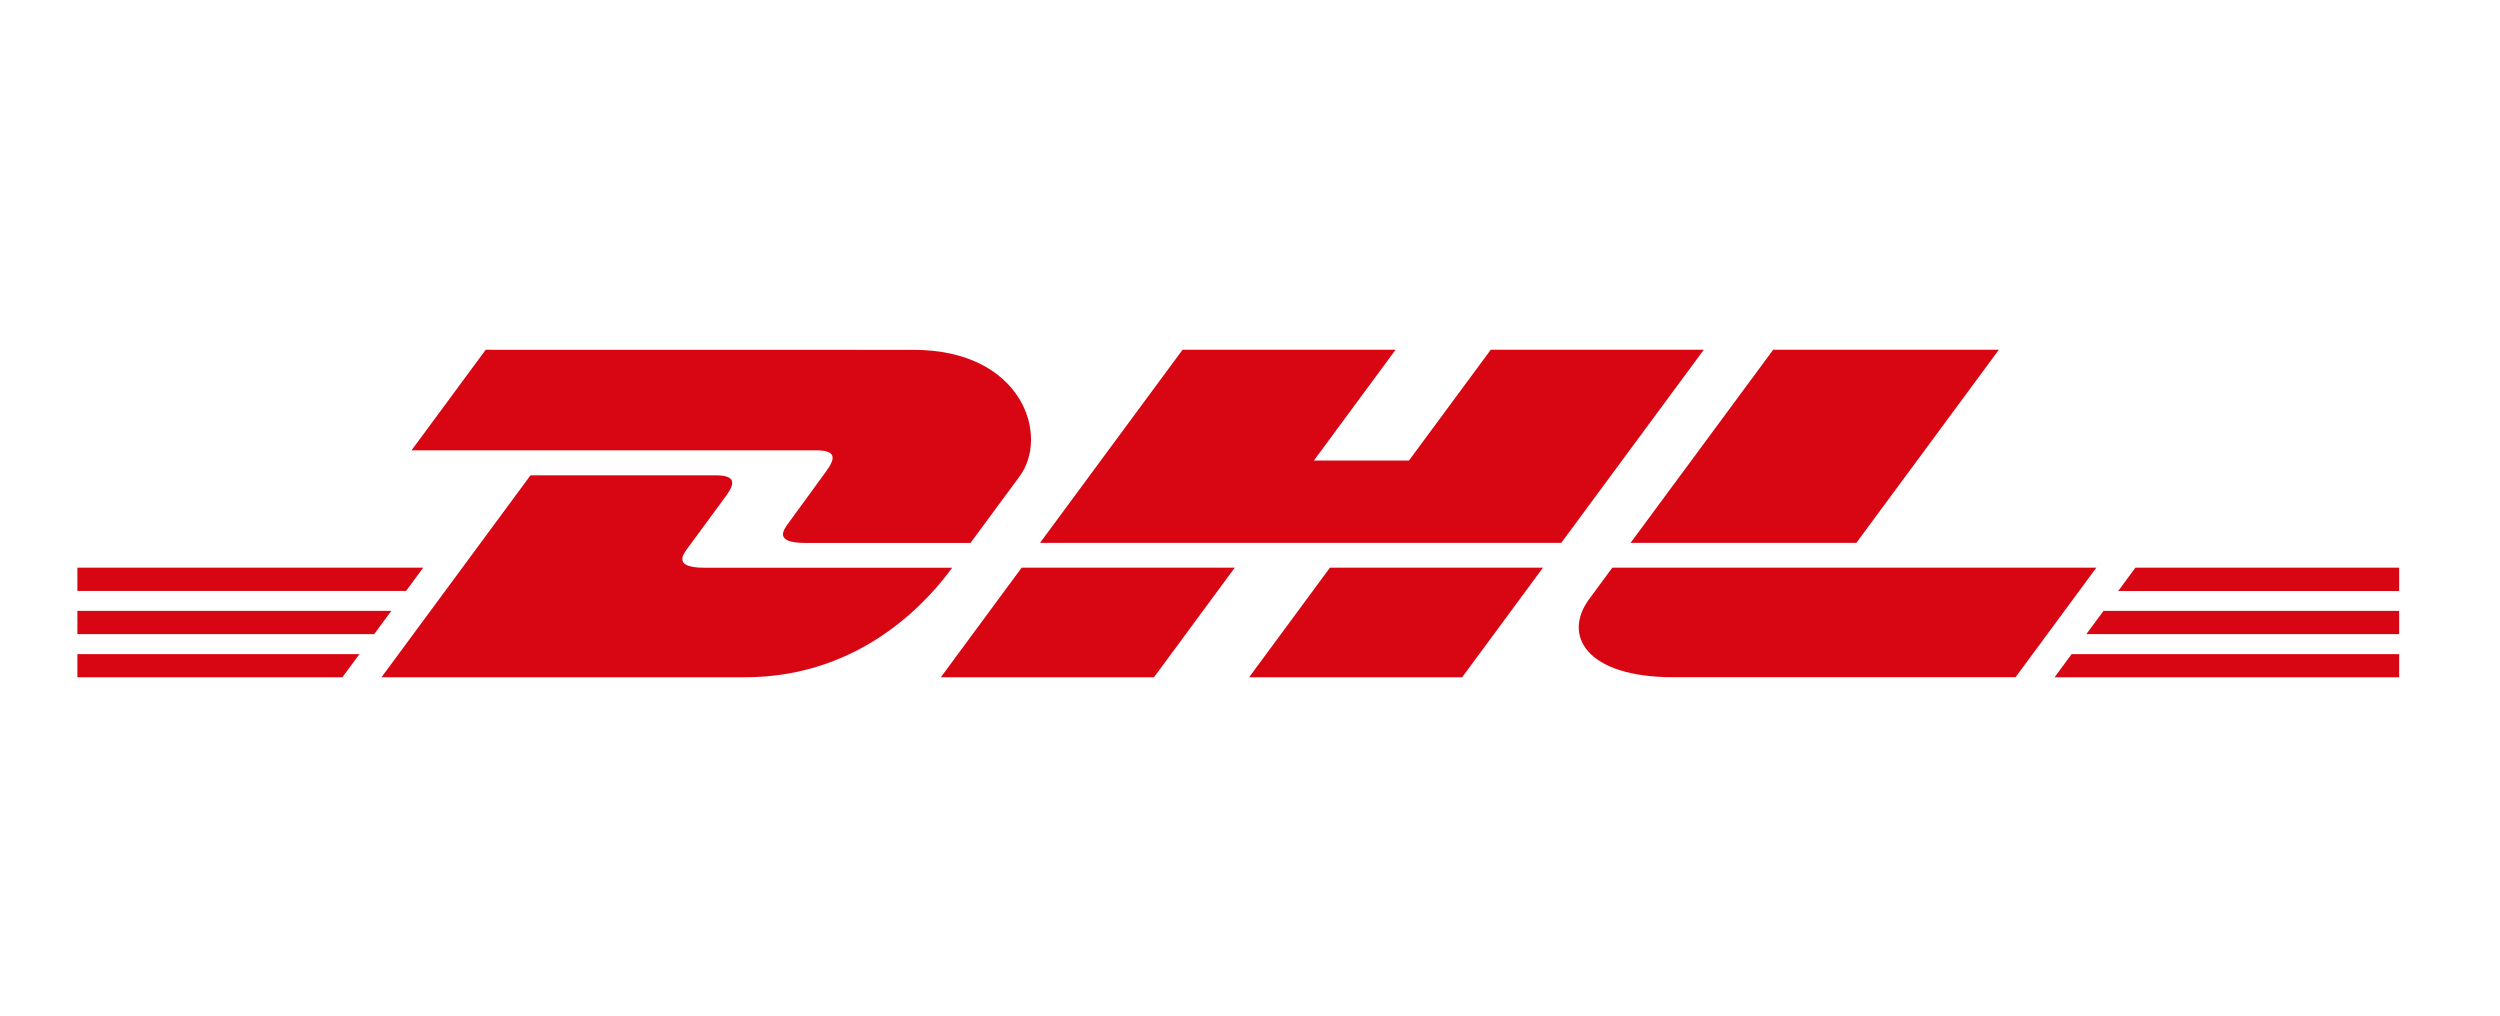
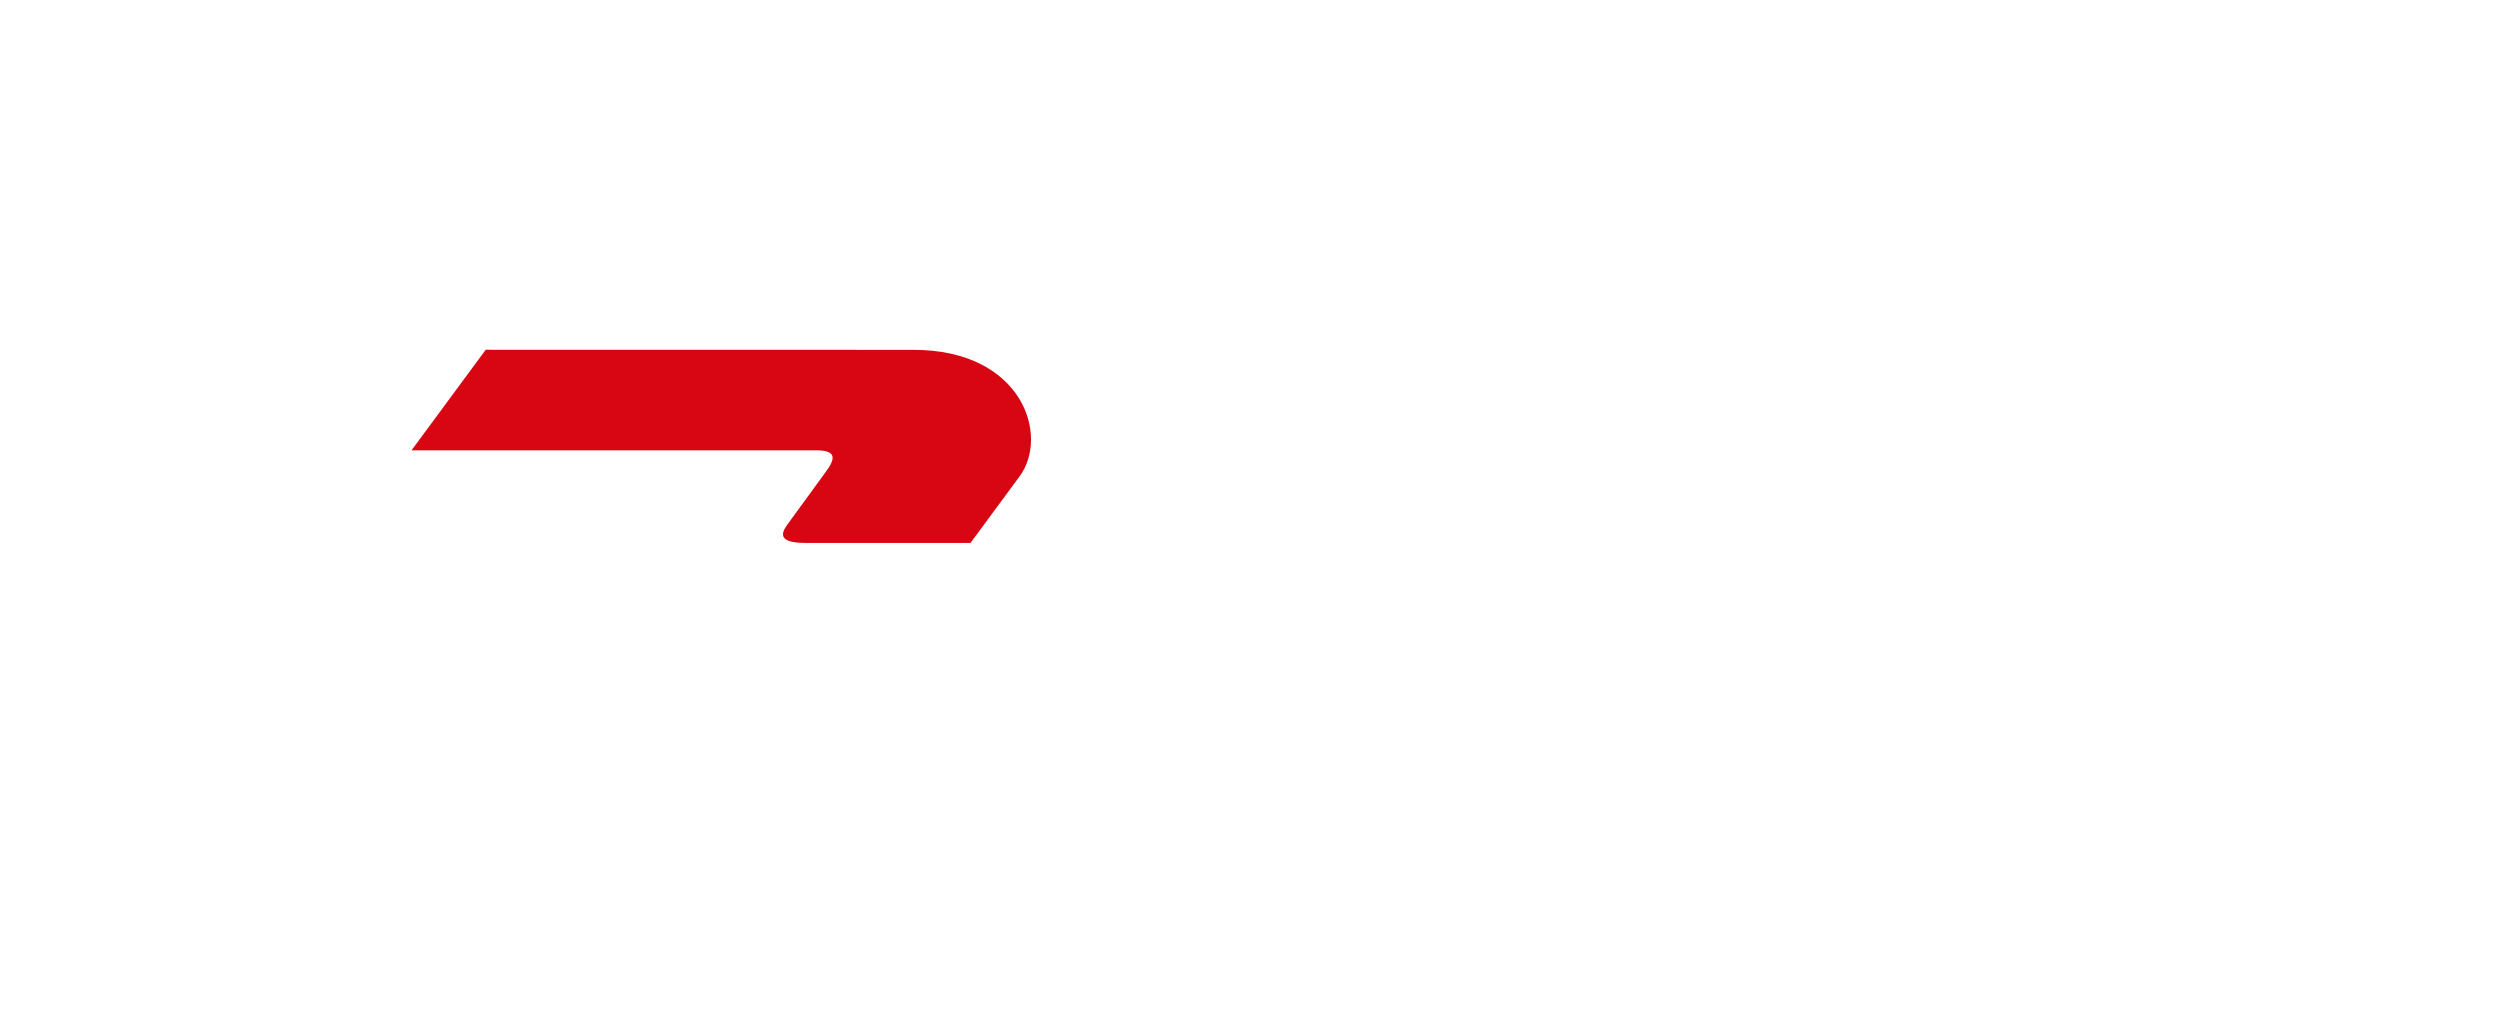
<svg xmlns="http://www.w3.org/2000/svg" width="64" height="26" viewBox="0 0 64 26" fill="none">
  <path d="M12.434 8.954L10.535 11.528H20.884C21.408 11.528 21.401 11.724 21.145 12.072C20.886 12.423 20.451 13.031 20.186 13.389C20.052 13.57 19.809 13.899 20.613 13.899H24.845L26.099 12.199C26.877 11.146 26.167 8.956 23.386 8.956L12.434 8.954Z" fill="#D80613" />
-   <path d="M9.766 17.338L13.581 12.168H18.314C18.838 12.168 18.831 12.366 18.575 12.712L17.61 14.024C17.475 14.205 17.232 14.534 18.036 14.534H24.376C23.85 15.255 22.138 17.338 19.069 17.338H9.766ZM31.61 14.533L29.542 17.338H24.085L26.154 14.533H31.61ZM39.968 13.898H26.624L30.273 8.954H35.727L33.636 11.789H36.07L38.163 8.954H43.617L39.968 13.898ZM39.5 14.533L37.431 17.338H31.977L34.046 14.533H39.5ZM1.981 15.639H10.018L9.579 16.234H1.981V15.639ZM1.981 14.533H10.835L10.395 15.128H1.981V14.533ZM1.981 16.746H9.202L8.765 17.338H1.981V16.746ZM61.418 16.234H53.41L53.85 15.639H61.418V16.234ZM61.418 17.338H52.597L53.033 16.746H61.418V17.338ZM54.666 14.533H61.418V15.129H54.227L54.666 14.533ZM51.171 8.954L47.522 13.898H41.742L45.393 8.954H51.171ZM41.275 14.533C41.275 14.533 40.877 15.077 40.682 15.338C39.998 16.262 40.602 17.337 42.838 17.337H51.598L53.666 14.533H41.275Z" fill="#D80613" />
</svg>